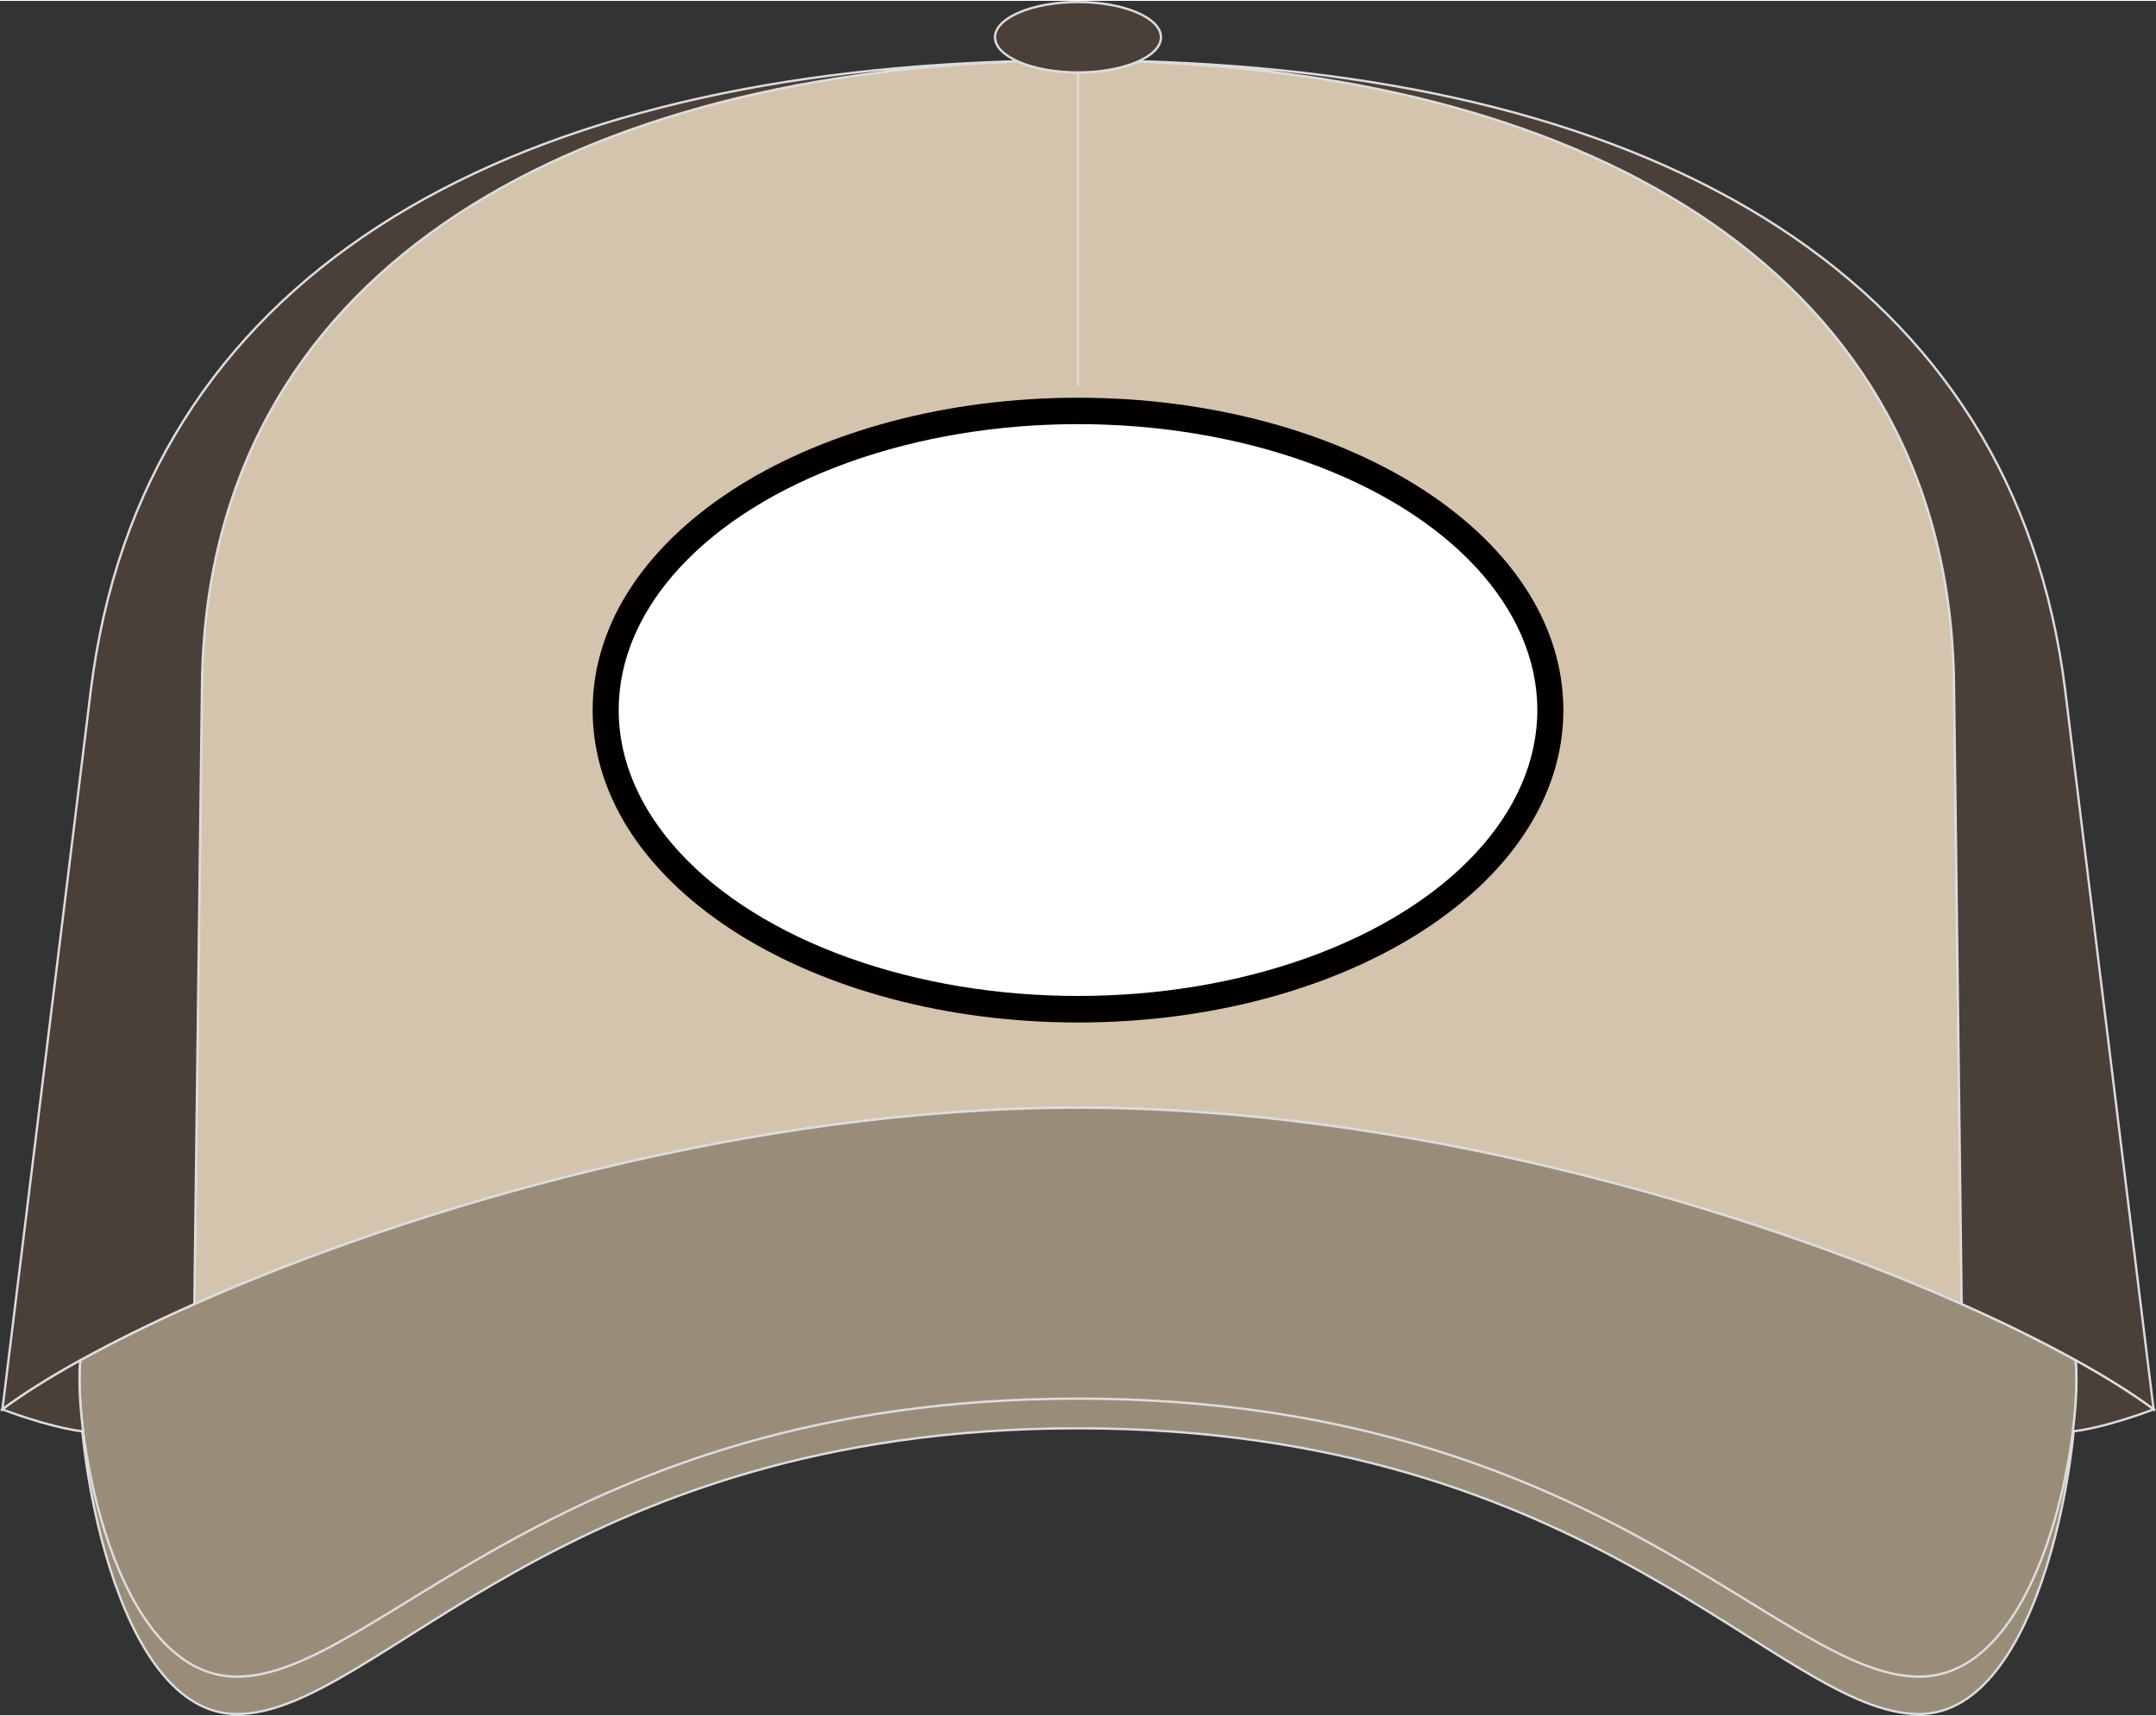
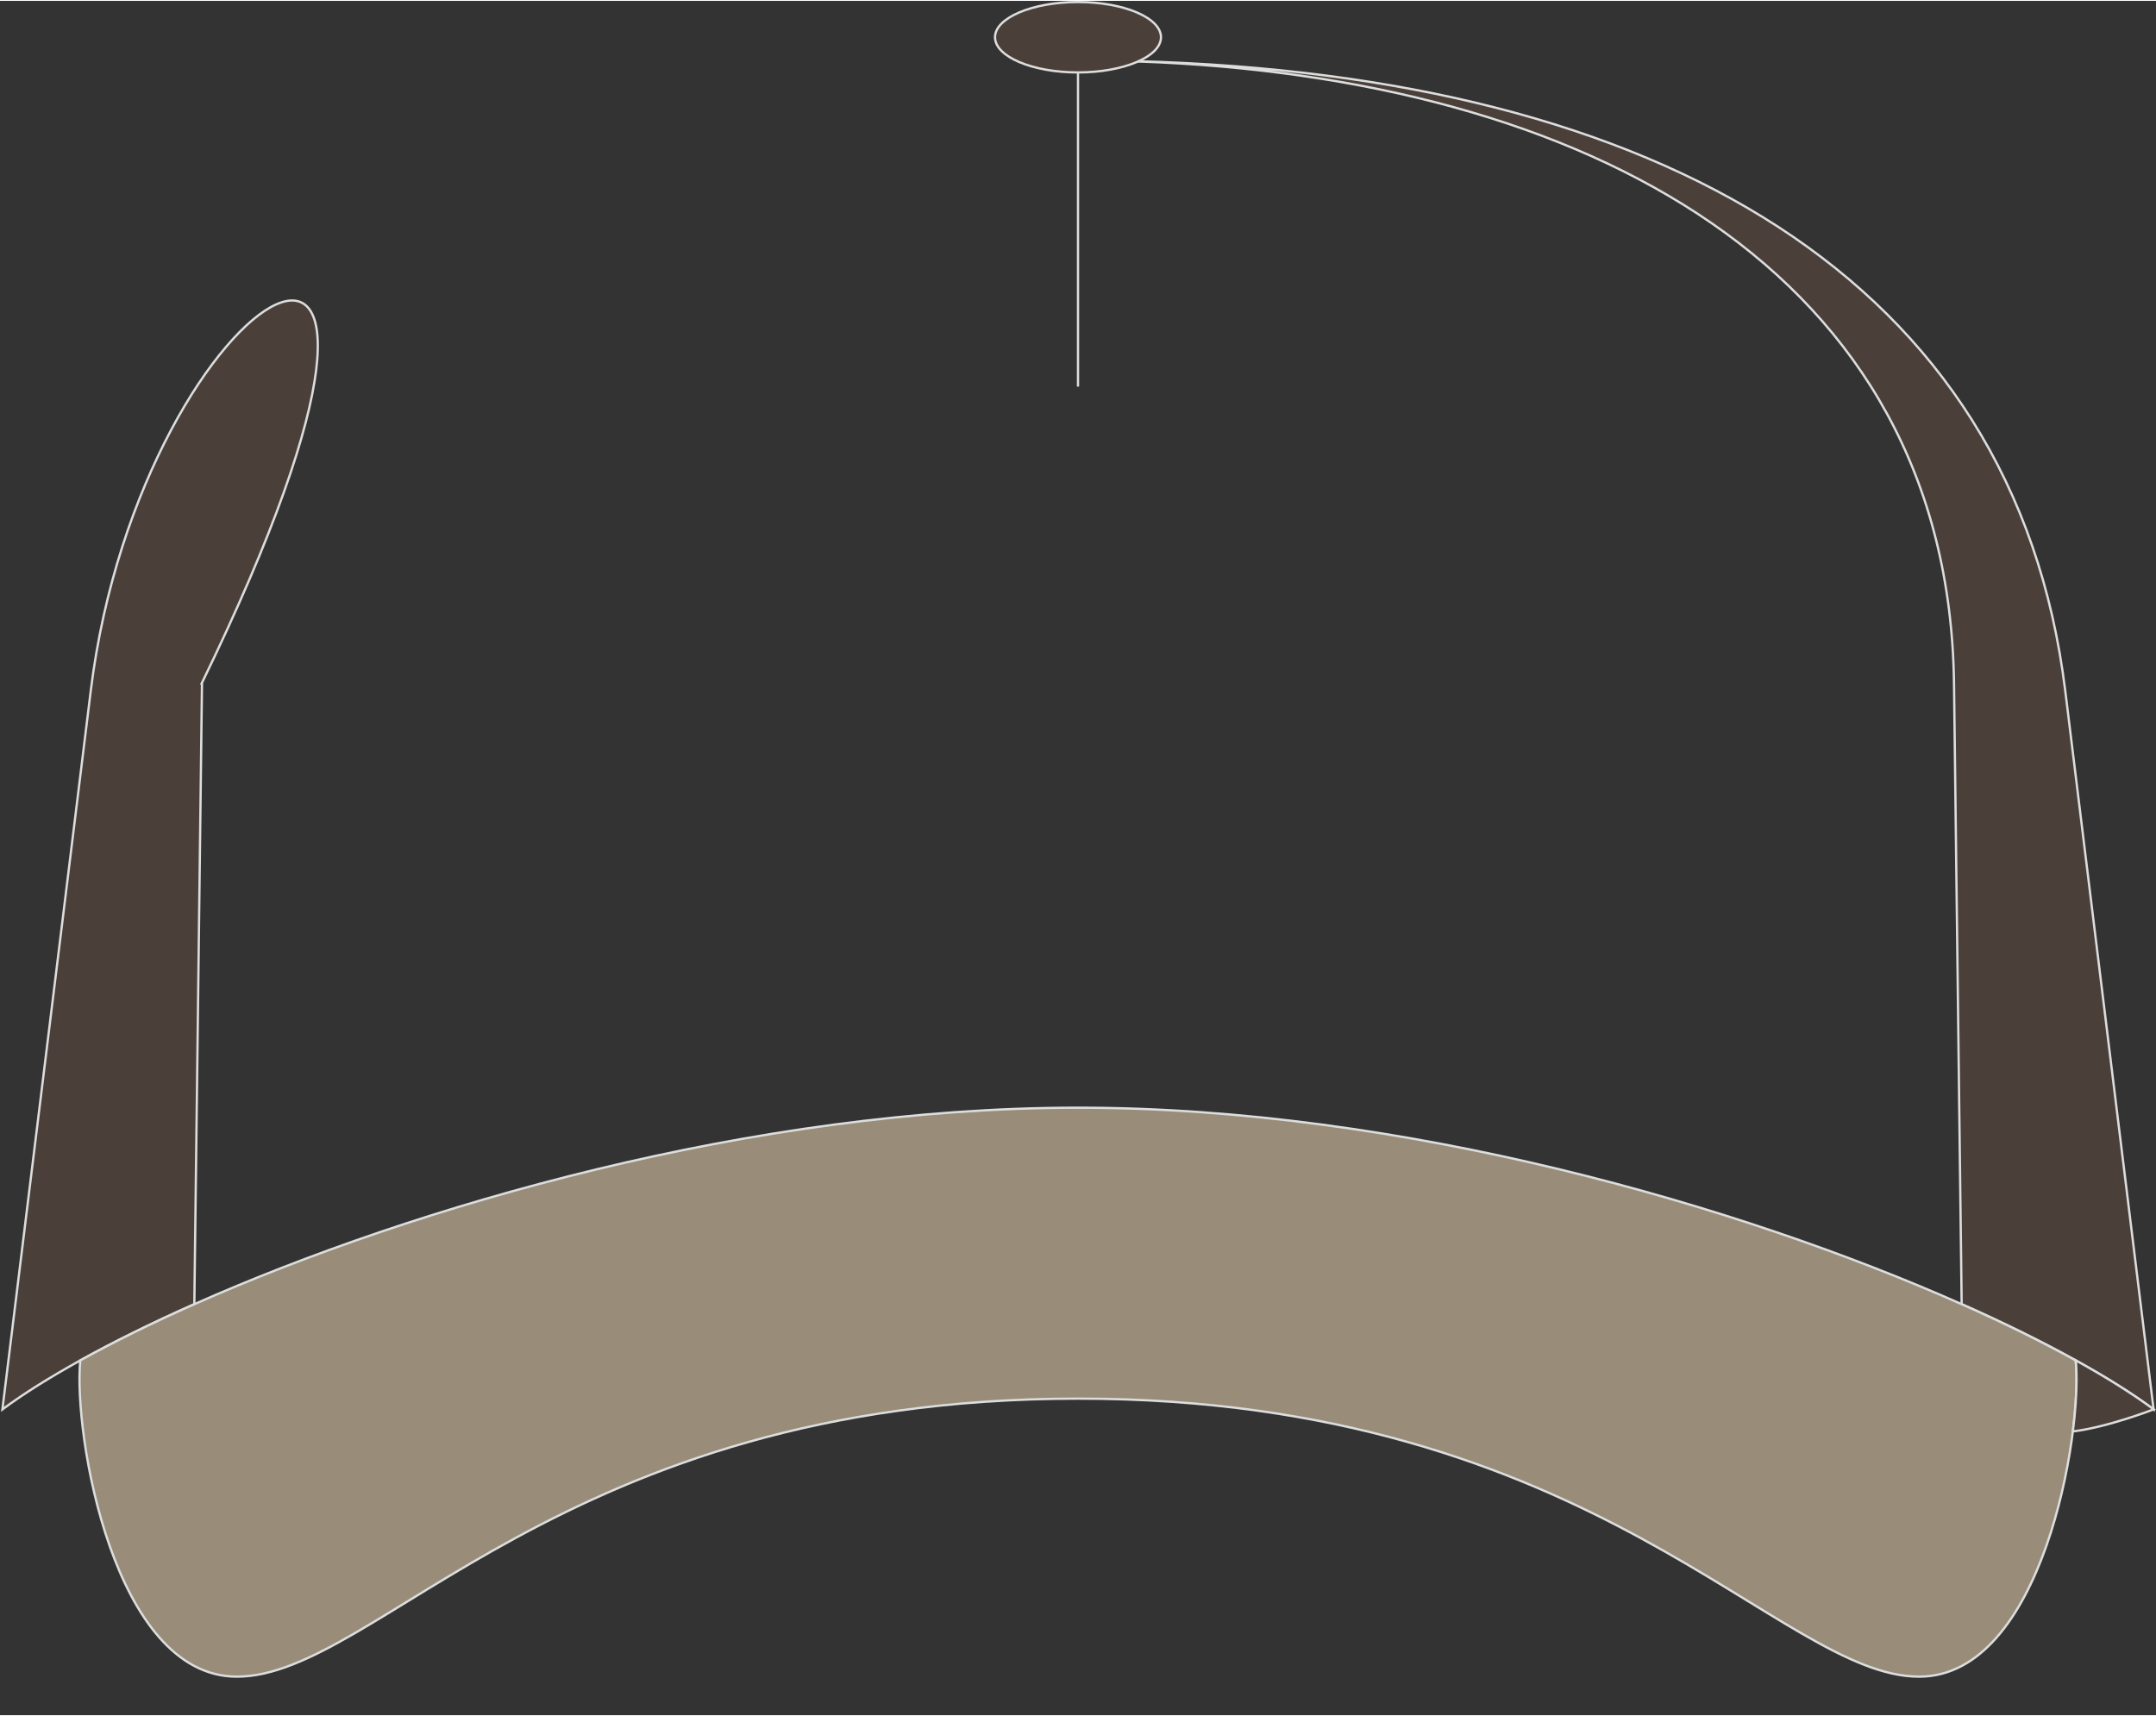
<svg xmlns="http://www.w3.org/2000/svg" version="1.1" id="图层_1" x="0px" y="0px" width="377.5px" height="300.5px" viewBox="0 0 377.76 300.4" enable-background="new 0 0 377.76 300.4" xml:space="preserve">
  <rect x="0" y="0" width="377.76" height="300.4" fill="#333333" stroke="none" />
-   <path fill-rule="evenodd" clip-rule="evenodd" fill="#D4C4AD" stroke="#DCDDDD" stroke-width="0.4" stroke-miterlimit="22.926" d="  M199.43,10.62c-2.65,1.19-6.4,1.92-10.55,1.92c-4.15,0-7.9-0.74-10.55-1.92C99.86,13.37,36.28,47.24,35.39,119.7l-1.23,99.72  l-0.11,8.96c38.49-17.1,97.78-34.43,154.83-34.43c57.05,0,116.34,17.34,154.83,34.43l-0.11-8.96l-1.23-99.72  C341.48,47.24,277.9,13.37,199.43,10.62z" />
-   <path fill-rule="evenodd" clip-rule="evenodd" fill="#998D7A" stroke="#DCDDDD" stroke-width="0.4" stroke-miterlimit="22.926" d="  M188.88,193.95c-57.05,0-116.34,19.11-154.83,37.94c-7.51,3.68-14.23,2.83-19.98,6.34c-1.26,14.03,5.81,61.97,27.44,61.97  c24.57,0,56.77-50.07,147.37-50.07c90.6,0,122.8,50.07,147.37,50.07c21.63,0,28.71-47.94,27.44-61.97  c-5.75-3.51-12.47-2.66-19.98-6.34C305.22,213.04,245.93,193.95,188.88,193.95z" />
  <path fill-rule="evenodd" clip-rule="evenodd" fill="#4B3F3A" stroke="#DCDDDD" stroke-width="0.4" stroke-miterlimit="22.926" d="  M342.37,119.7l1.23,99.72l0.11,8.96c7.51,3.33,14.23,6.66,19.98,9.85c5.47,3.03,10.06,5.93,13.65,8.59L361.86,120.9  c-8.89-72.32-71.24-107.79-162.35-110.32c-0.03,0.01-0.05,0.02-0.08,0.04C277.9,13.37,341.48,47.24,342.37,119.7z" />
-   <path fill-rule="evenodd" clip-rule="evenodd" fill="#4B3F3A" stroke="#DCDDDD" stroke-width="0.4" stroke-miterlimit="22.926" d="  M34.16,219.42l1.23-99.72C36.28,47.24,99.86,13.37,178.33,10.62c-0.03-0.01-0.06-0.03-0.08-0.04C87.14,13.1,24.79,48.57,15.9,120.9  L0.42,246.82c3.58-2.66,8.18-5.56,13.65-8.59c5.75-3.18,12.47-6.52,19.98-9.85L34.16,219.42z" />
+   <path fill-rule="evenodd" clip-rule="evenodd" fill="#4B3F3A" stroke="#DCDDDD" stroke-width="0.4" stroke-miterlimit="22.926" d="  M34.16,219.42l1.23-99.72c-0.03-0.01-0.06-0.03-0.08-0.04C87.14,13.1,24.79,48.57,15.9,120.9  L0.42,246.82c3.58-2.66,8.18-5.56,13.65-8.59c5.75-3.18,12.47-6.52,19.98-9.85L34.16,219.42z" />
  <path fill-rule="evenodd" clip-rule="evenodd" fill="#998D7A" stroke="#DCDDDD" stroke-width="0.4" stroke-miterlimit="22.926" d="  M188.88,193.95c-57.05,0-116.34,17.34-154.83,34.43c-7.51,3.33-14.23,6.66-19.98,9.85c-1.26,12.74,5.81,55.42,27.44,55.42  c24.57,0,56.77-48.72,147.37-48.72c90.6,0,122.8,48.72,147.37,48.72c21.63,0,28.71-42.69,27.44-55.42  c-5.75-3.18-12.47-6.52-19.98-9.85C305.22,211.28,245.93,193.95,188.88,193.95z" />
  <g>
-     <path fill-rule="evenodd" clip-rule="evenodd" fill="#4B3F3A" stroke="#DCDDDD" stroke-width="0.4" stroke-miterlimit="22.926" d="   M14.55,250.54c-0.42-3.33-0.62-6.38-0.63-8.88c0-1.3,0.04-2.46,0.14-3.44c-5.47,3.03-10.06,5.93-13.65,8.59c0,0,7.88,3.07,14,3.85   C14.46,250.63,14.51,250.59,14.55,250.54z" />
    <path fill-rule="evenodd" clip-rule="evenodd" fill="#4B3F3A" stroke="#DCDDDD" stroke-width="0.4" stroke-miterlimit="22.926" d="   M363.21,250.54c0.42-3.33,0.62-6.38,0.63-8.88c0-1.3-0.04-2.46-0.14-3.44c5.47,3.03,10.06,5.93,13.65,8.59c0,0-7.88,3.07-14,3.85   C363.3,250.63,363.25,250.59,363.21,250.54z" />
  </g>
  <line fill-rule="evenodd" clip-rule="evenodd" fill="none" stroke="#DCDDDD" stroke-width="0.4" stroke-miterlimit="22.926" x1="188.88" y1="67.59" x2="188.88" y2="10.44" />
  <path fill-rule="evenodd" clip-rule="evenodd" fill="#4B3F3A" stroke="#DCDDDD" stroke-width="0.4" stroke-miterlimit="22.926" d="  M188.88,12.54c8.01,0,14.54-2.78,14.54-6.17c0-3.4-6.53-6.17-14.54-6.17c-8.01,0-14.54,2.78-14.54,6.17  C174.34,9.77,180.87,12.54,188.88,12.54z" />
  <g>
-     <path fill-rule="evenodd" clip-rule="evenodd" fill="#030000" d="M188.88,69.54c23.07,0,44.03,5.87,59.28,15.36   c15.92,9.91,25.76,23.82,25.76,39.38c0,15.56-9.85,29.47-25.76,39.38c-15.25,9.49-36.21,15.36-59.28,15.36s-44.03-5.87-59.28-15.36   c-15.92-9.91-25.76-23.82-25.76-39.38c0-15.56,9.85-29.47,25.76-39.38C144.85,75.41,165.81,69.54,188.88,69.54L188.88,69.54z    M243.41,92.8c-13.88-8.64-33.16-13.99-54.54-13.99s-40.66,5.34-54.54,13.99c-13.21,8.22-21.38,19.37-21.38,31.48   c0,12.11,8.17,23.25,21.38,31.48c13.88,8.64,33.16,13.99,54.54,13.99s40.66-5.34,54.54-13.99c13.21-8.22,21.38-19.37,21.38-31.48   C264.79,112.16,256.62,101.02,243.41,92.8z" />
-     <ellipse fill-rule="evenodd" clip-rule="evenodd" fill="#FFFFFF" cx="188.88" cy="124.27" rx="80.48" ry="50.1" />
-   </g>
+     </g>
</svg>